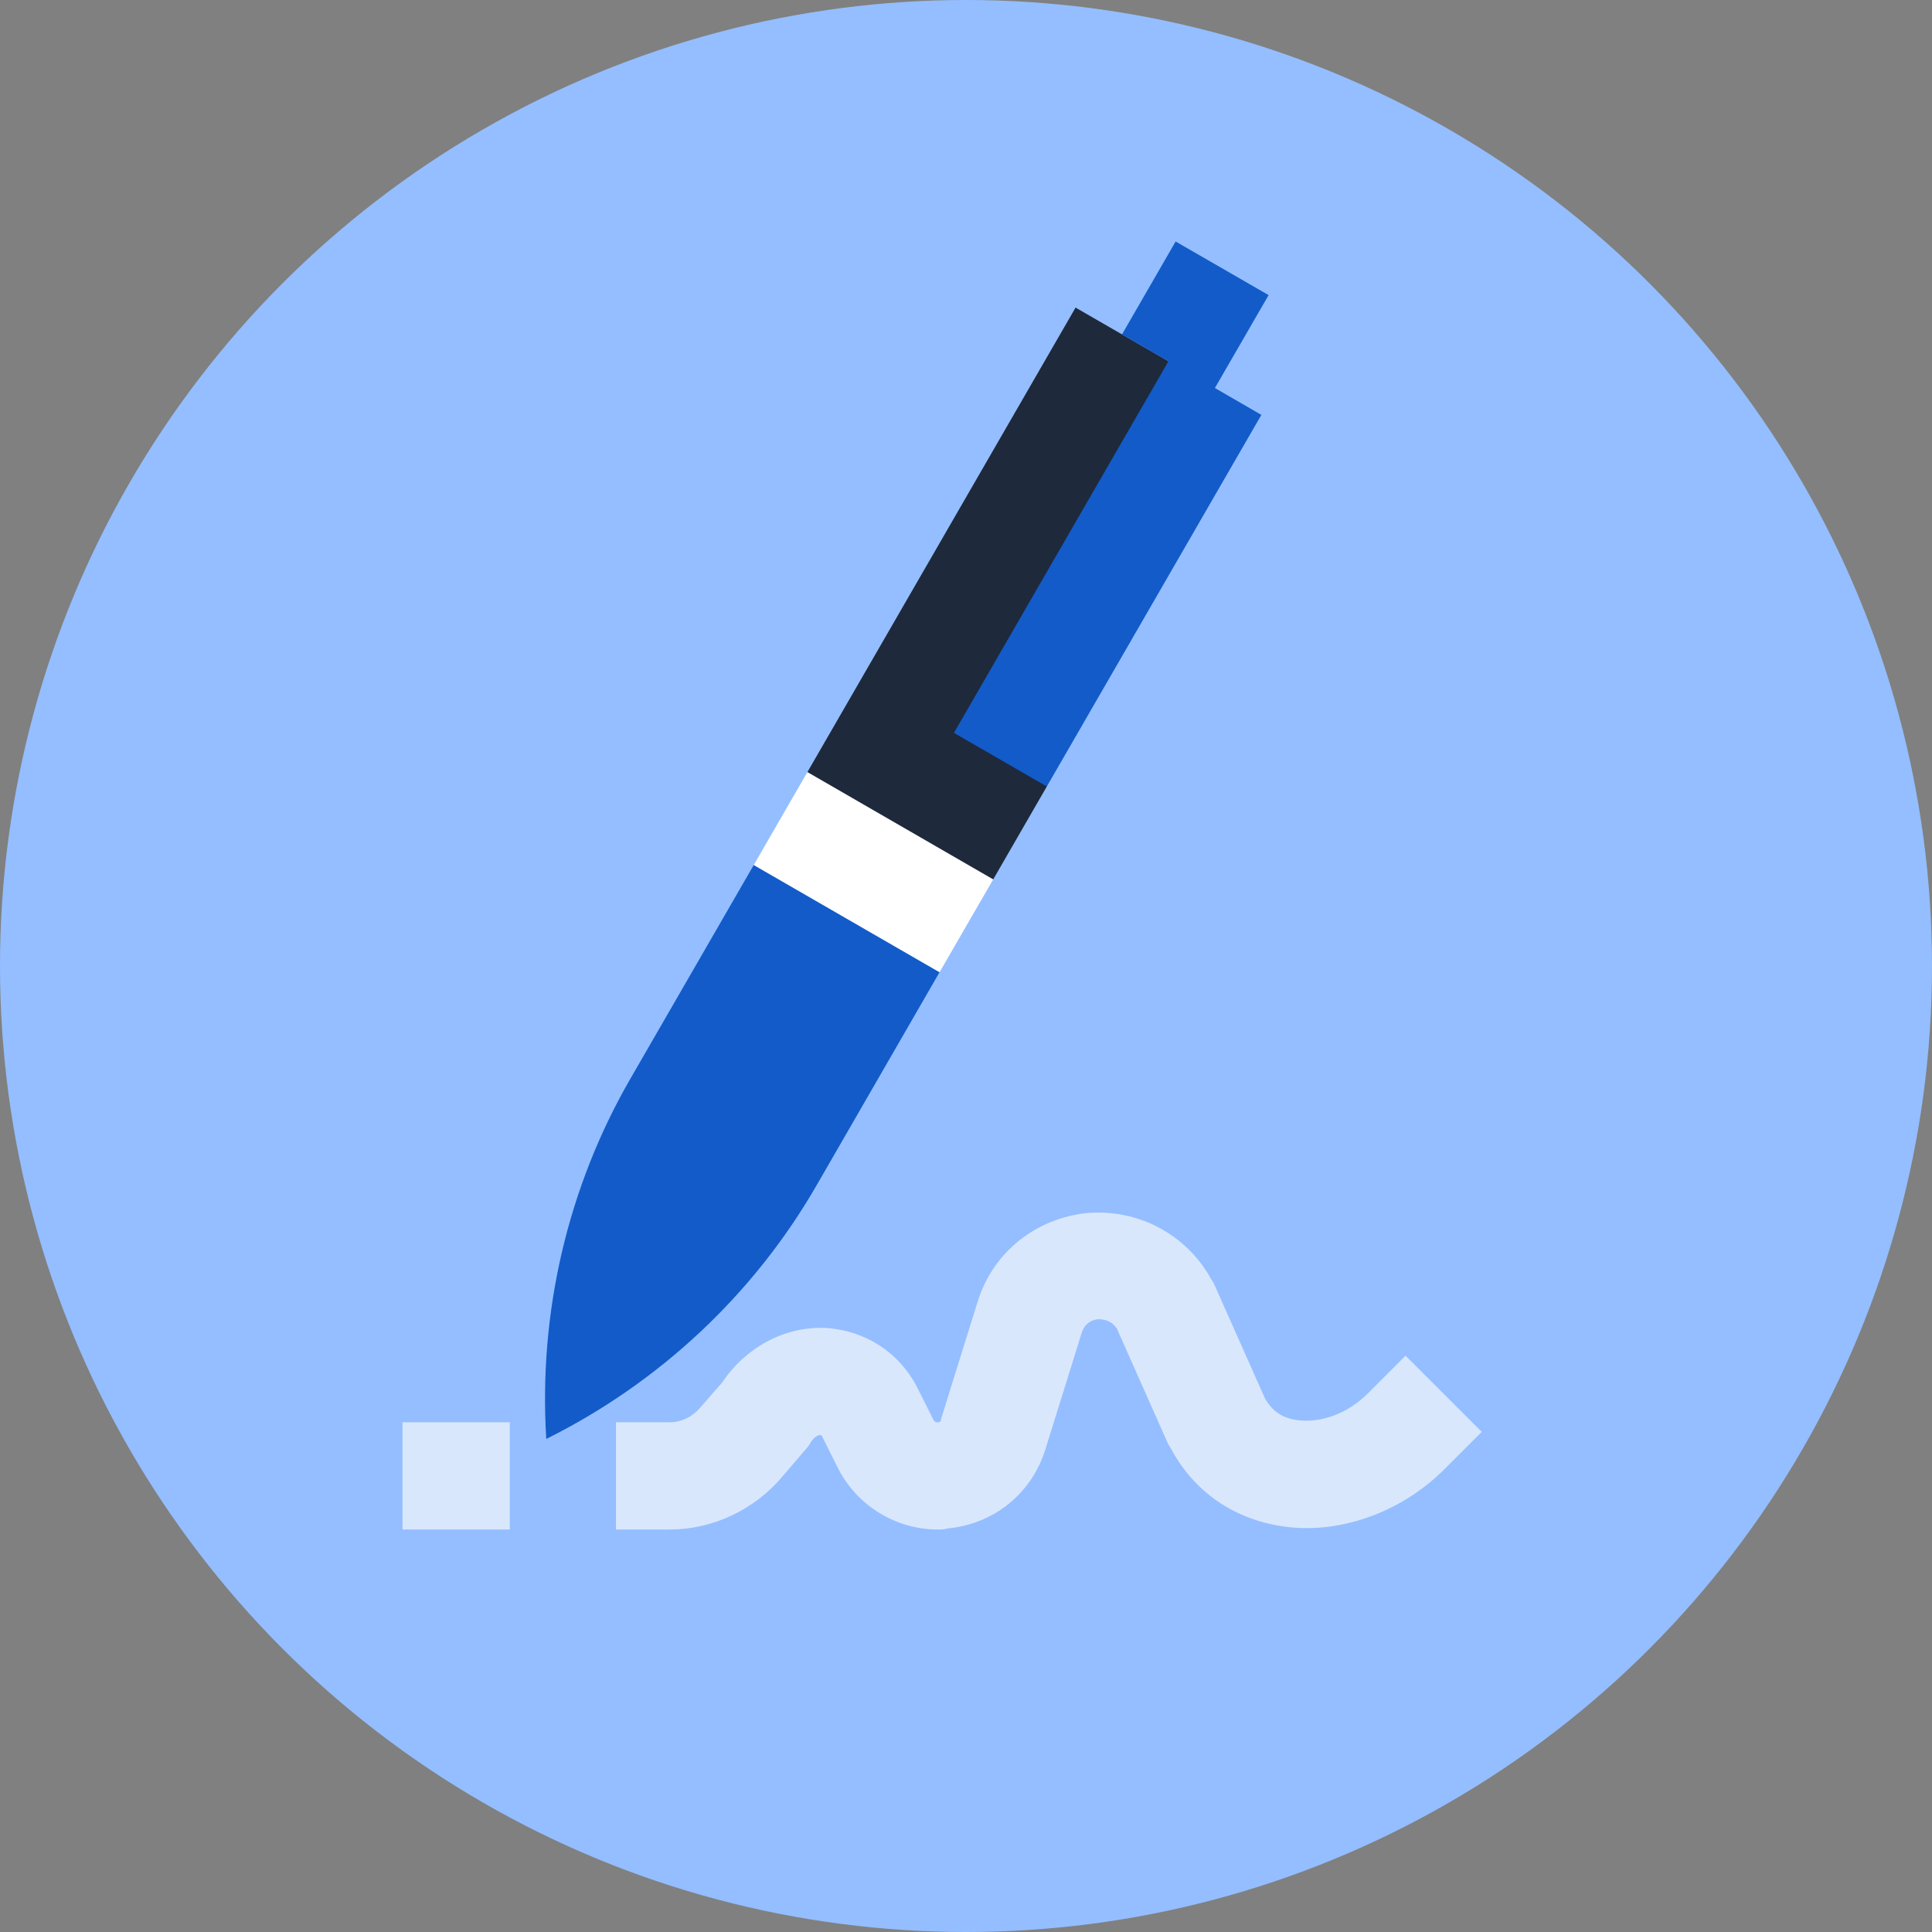
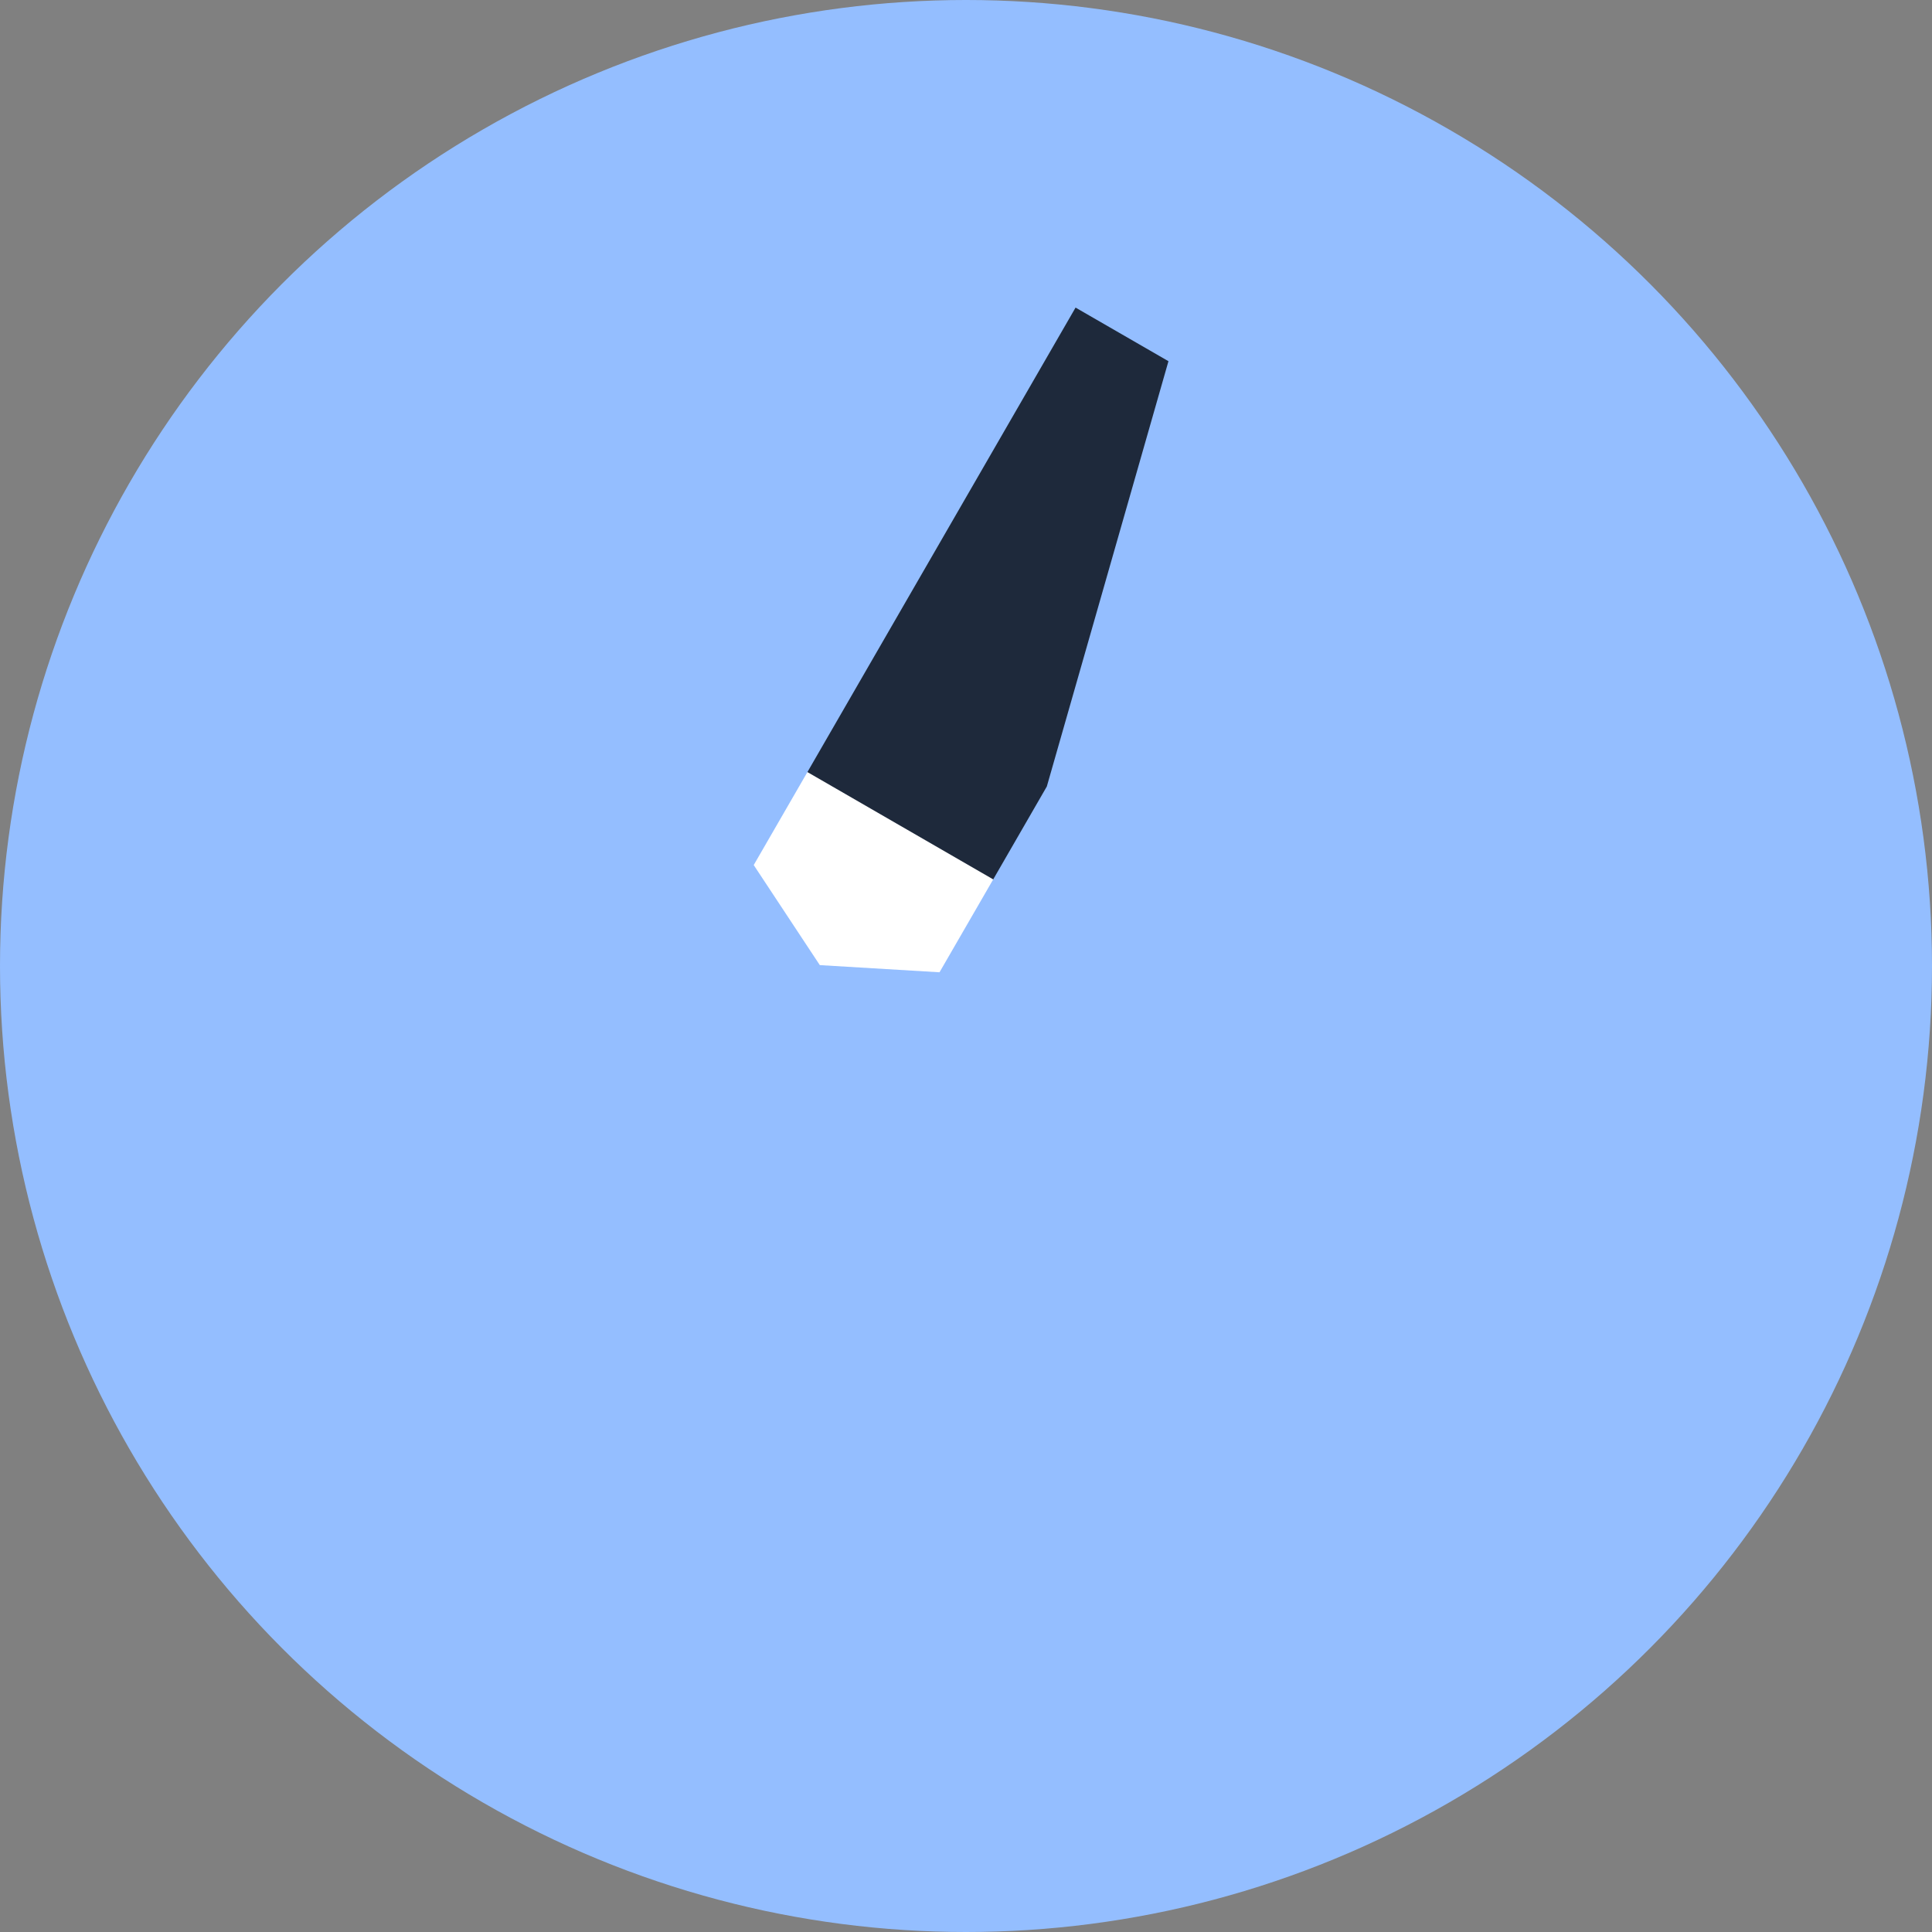
<svg xmlns="http://www.w3.org/2000/svg" viewBox="0 0 24 24" fill="none">
  <rect x="0" y="0" width="24" height="24" fill="#808080" stroke="none" />
  <circle cx="12" cy="12" r="12" fill="#94BEFF" />
  <path d="M12.338 10.924L11.517 9.681L10.03 9.591L9.363 10.746L10.184 11.989L11.671 12.078L12.338 10.924Z" fill="white" />
-   <path d="M6.333 17.668H5V19H6.333V17.668Z" fill="#D9E7FC" />
-   <path d="M11.65 19C11.13 19 10.65 18.707 10.411 18.241L10.224 17.867C10.211 17.827 10.197 17.827 10.184 17.827C10.157 17.827 10.117 17.854 10.077 17.907C10.064 17.934 10.037 17.974 10.011 18.001L9.704 18.36C9.358 18.76 8.851 19 8.318 19H7.652V17.668H8.318C8.465 17.668 8.598 17.601 8.691 17.494L8.971 17.174C9.265 16.735 9.744 16.481 10.237 16.495C10.744 16.521 11.184 16.801 11.41 17.268L11.597 17.641C11.61 17.654 11.61 17.668 11.65 17.668C11.69 17.668 11.69 17.641 11.69 17.628L12.143 16.175C12.33 15.562 12.863 15.135 13.502 15.069C14.142 15.015 14.742 15.335 15.048 15.895C15.062 15.908 15.062 15.922 15.075 15.935L15.715 17.374C15.808 17.534 15.928 17.614 16.114 17.641C16.408 17.681 16.741 17.561 16.994 17.308L17.46 16.841L18.407 17.787L17.94 18.254C17.407 18.787 16.634 19.067 15.928 18.96C15.315 18.867 14.822 18.52 14.542 17.987C14.529 17.974 14.529 17.961 14.515 17.947L13.876 16.508C13.809 16.401 13.702 16.388 13.649 16.388C13.582 16.388 13.476 16.428 13.436 16.561L12.983 18.014C12.809 18.56 12.343 18.933 11.77 18.987C11.73 19 11.69 19 11.65 19Z" fill="#D9E7FC" />
-   <path d="M6.786 17.875C6.689 16.311 7.051 14.75 7.831 13.4L9.363 10.746L11.671 12.078L10.139 14.733C9.359 16.083 8.189 17.177 6.786 17.875Z" fill="#125BC9" />
  <path d="M10.03 9.591L12.338 10.924L13.004 9.77L14.515 4.487L13.361 3.821L10.03 9.591Z" fill="#1E293B" />
-   <path d="M15.092 4.82L15.759 3.666L14.604 3L13.938 4.154L14.515 4.487L11.85 9.104L13.004 9.77L15.669 5.154L15.092 4.82Z" fill="#125BC9" />
</svg>